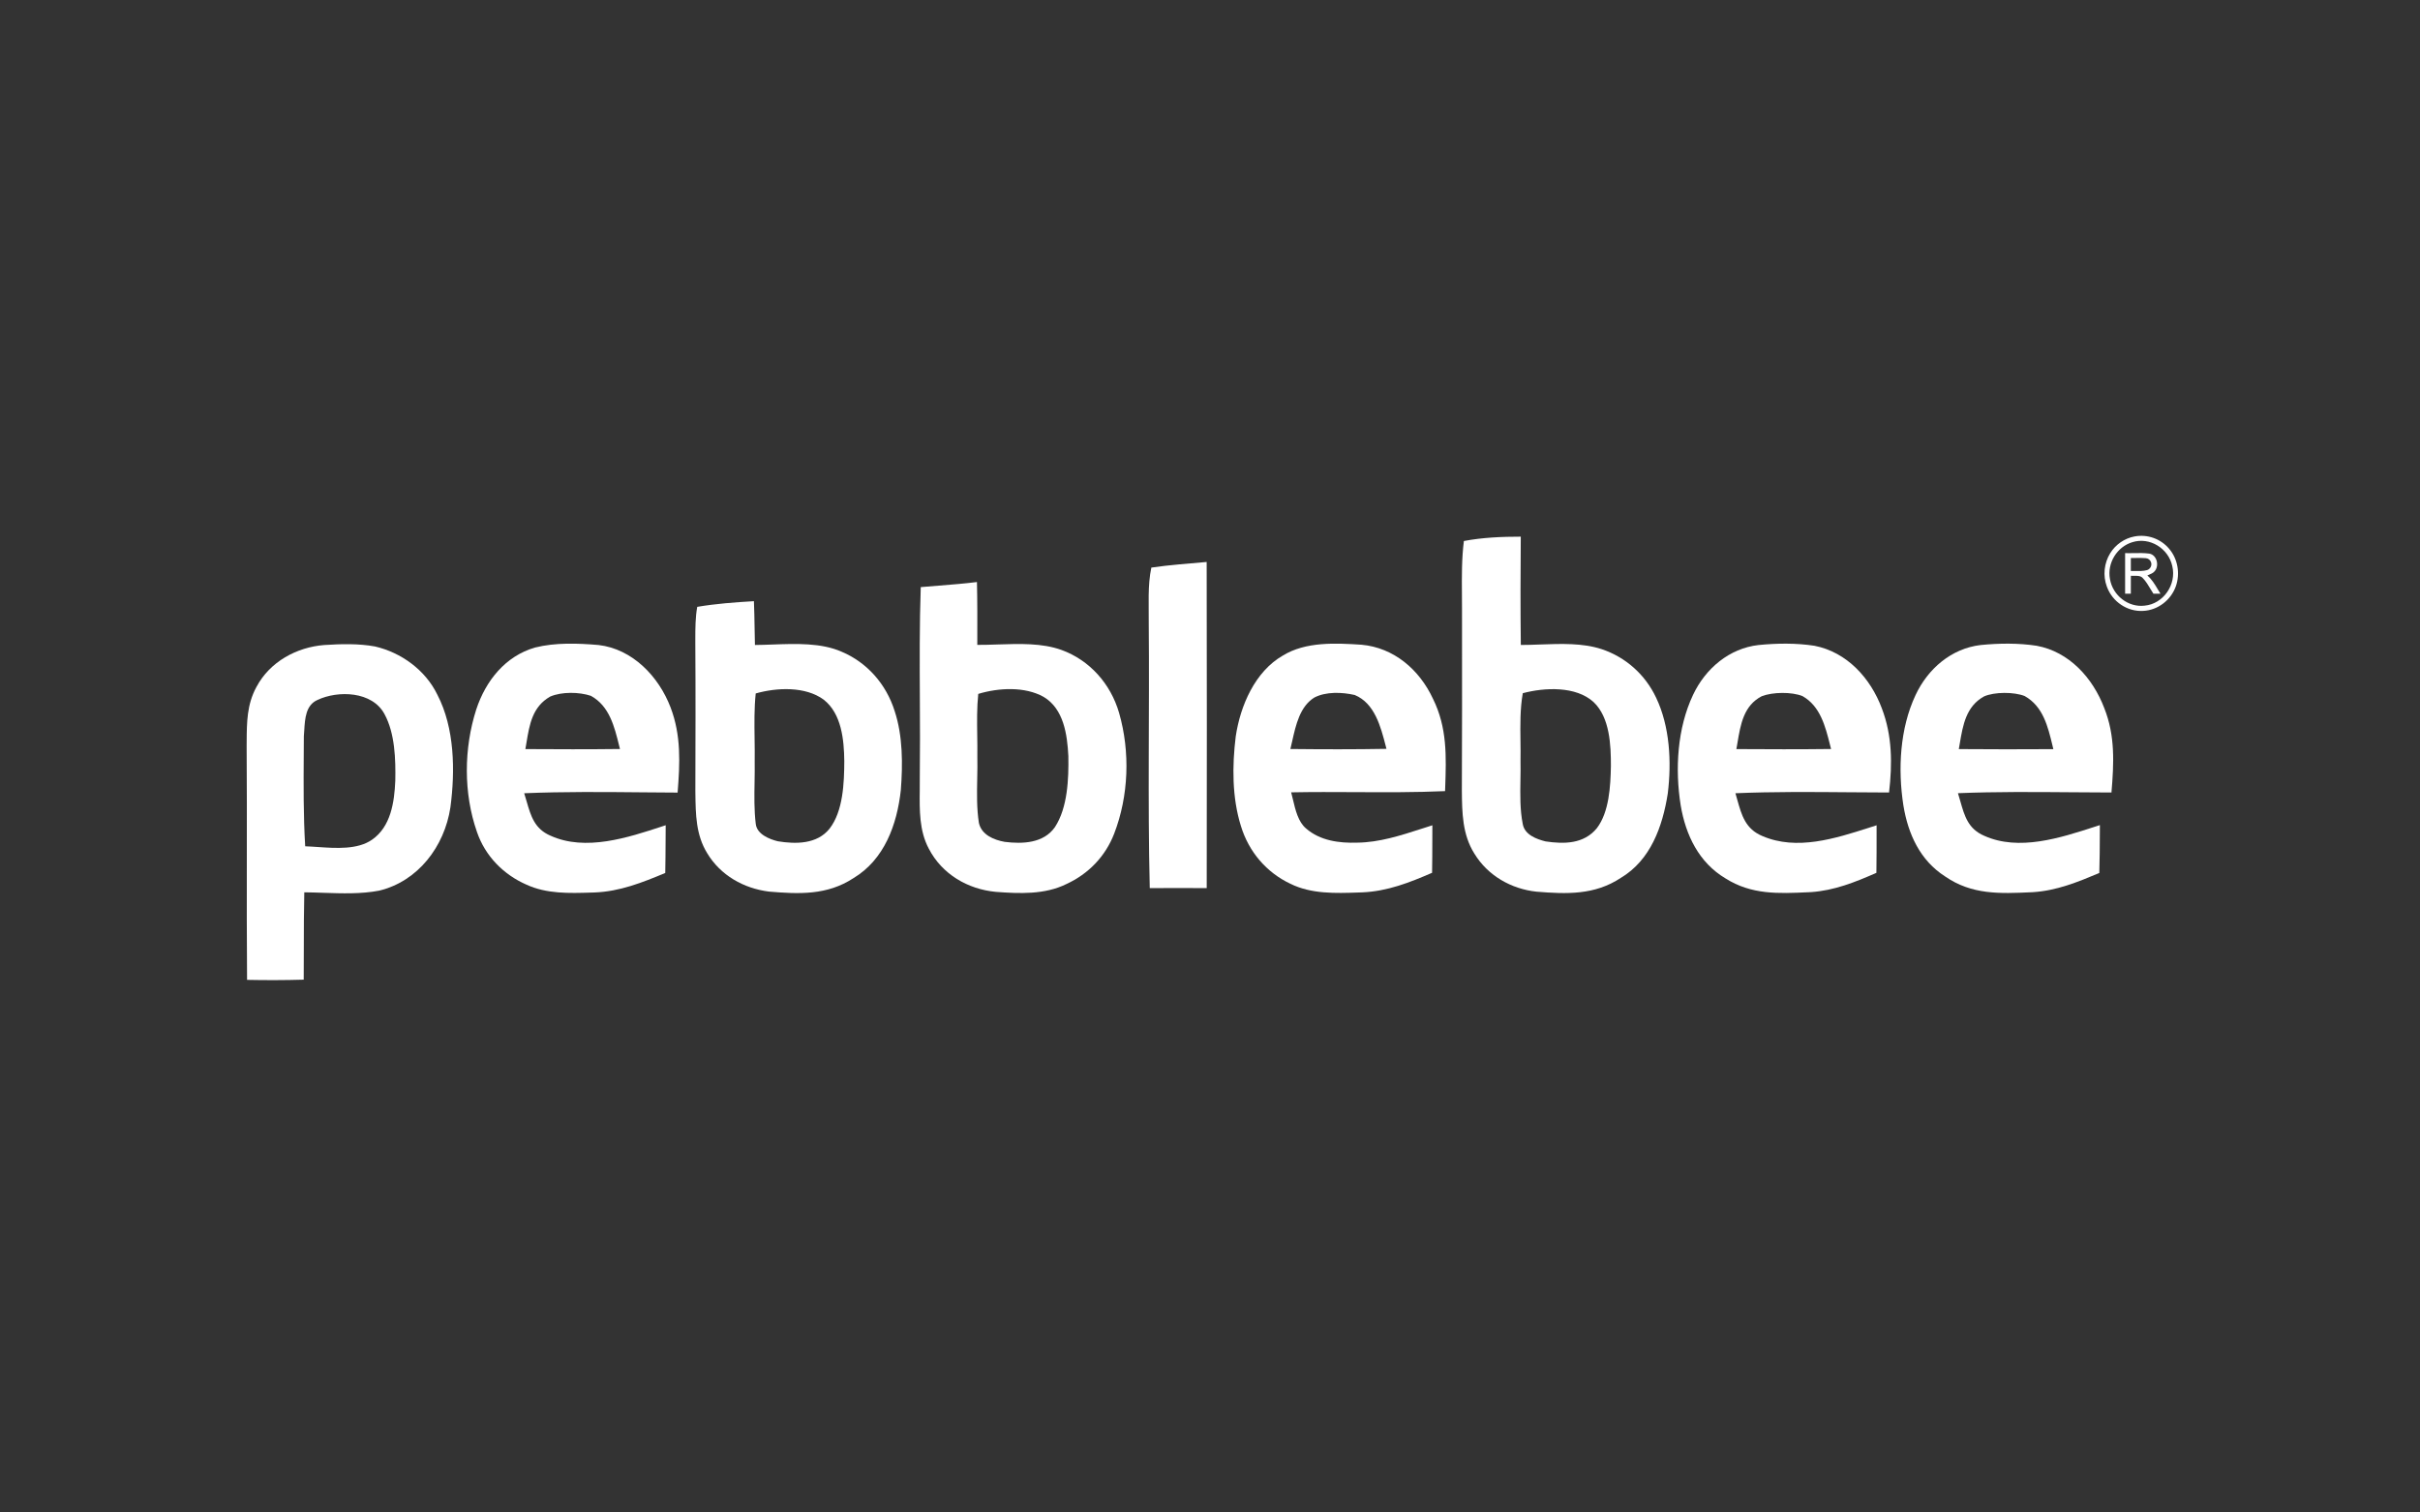
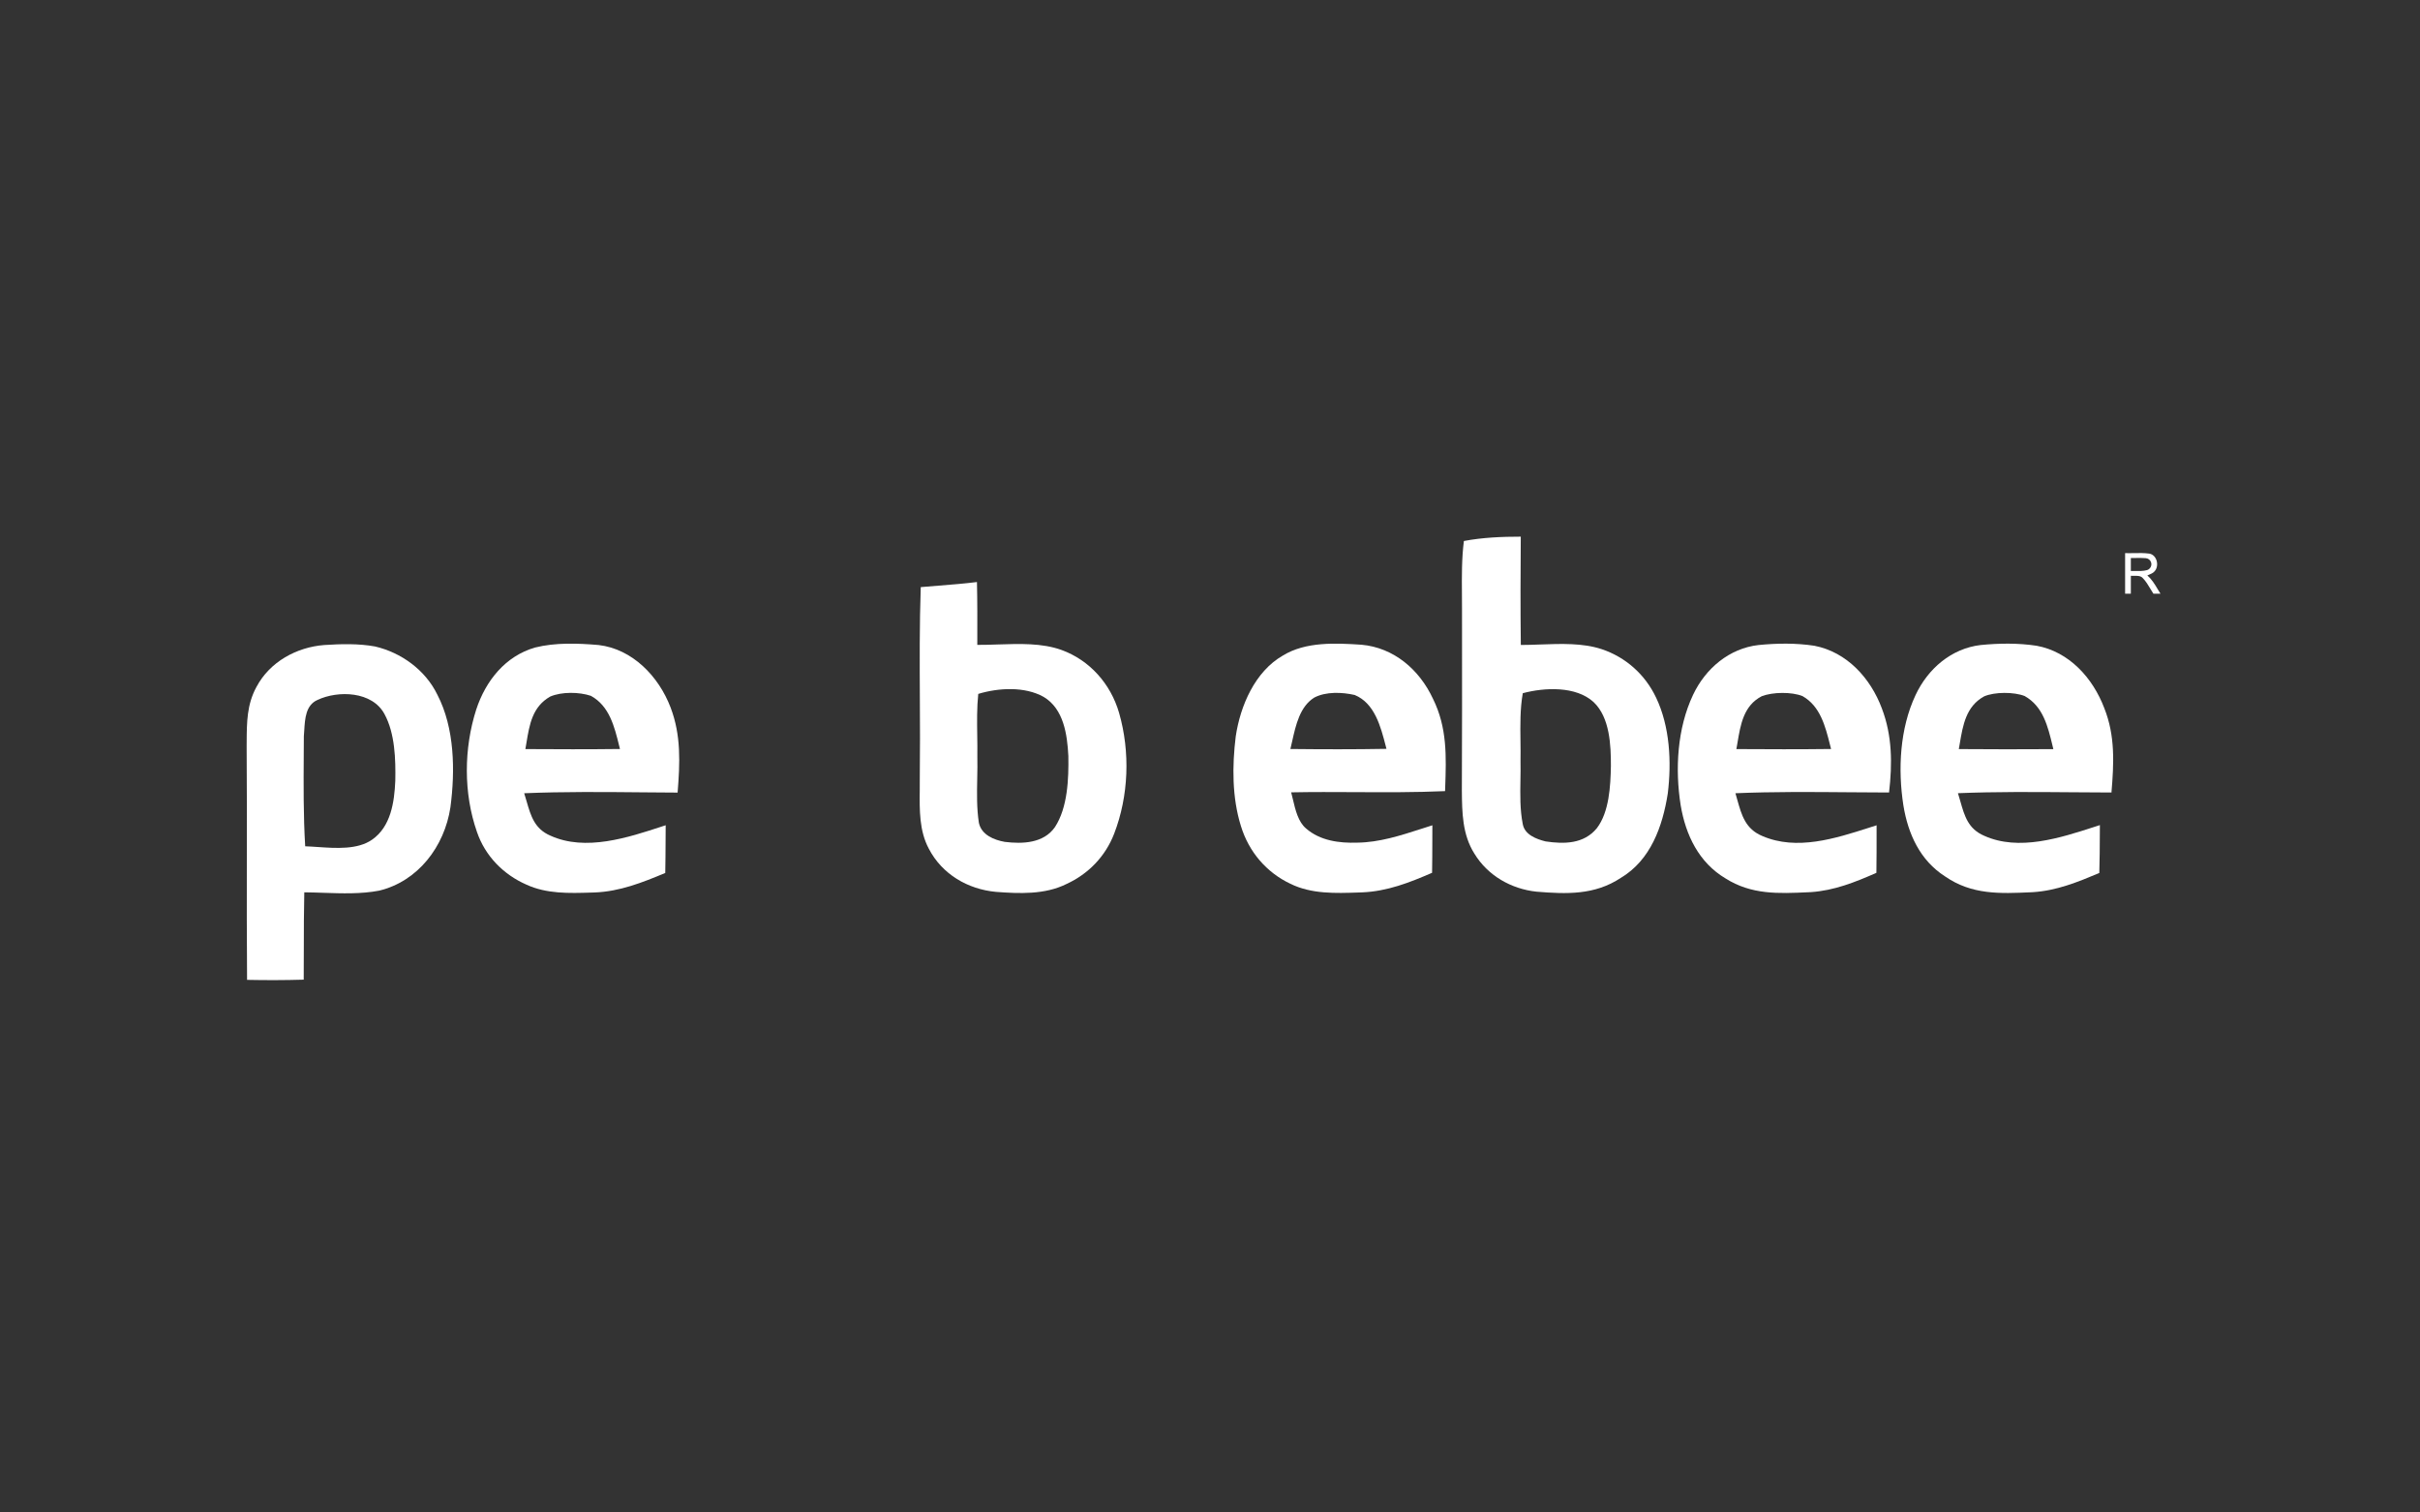
<svg xmlns="http://www.w3.org/2000/svg" width="160" height="100" viewBox="0 0 160 100" fill="none">
  <rect x="0" y="0" width="160" height="100" fill="#333333" stroke="none" />
  <g clip-path="url(#clip0_2585_12642)">
    <path fill-rule="evenodd" clip-rule="evenodd" d="M100.55 42.643C100.521 40.256 100.527 37.869 100.547 35.482C99.295 35.482 98.019 35.535 96.786 35.769C96.639 36.916 96.648 38.097 96.657 39.263C96.66 39.582 96.663 39.901 96.662 40.217C96.662 40.665 96.663 41.112 96.663 41.559C96.666 45.135 96.669 48.709 96.652 52.286C96.665 53.733 96.684 55.175 97.479 56.437C98.373 57.904 99.921 58.775 101.584 58.954C103.573 59.117 105.427 59.189 107.164 58.041C109.13 56.864 109.922 54.653 110.266 52.465C110.522 50.385 110.407 48.03 109.491 46.119C108.769 44.593 107.476 43.446 105.896 42.92C104.651 42.508 103.211 42.561 101.842 42.611C101.401 42.627 100.967 42.643 100.55 42.643ZM105.369 46.426C104.198 45.343 102.107 45.451 100.68 45.832C100.498 46.86 100.513 47.937 100.527 49.001C100.533 49.446 100.539 49.889 100.53 50.326C100.539 50.733 100.532 51.148 100.525 51.564C100.508 52.544 100.491 53.536 100.677 54.477C100.799 55.191 101.584 55.481 102.187 55.631C103.41 55.814 104.718 55.807 105.577 54.757C106.397 53.684 106.48 51.963 106.506 50.652C106.509 49.266 106.436 47.443 105.369 46.426Z" fill="white" />
    <path fill-rule="evenodd" clip-rule="evenodd" d="M142.11 36.604C142.608 36.695 142.777 37.408 142.455 37.769C142.352 37.889 142.207 37.948 142.065 38.007C142.033 38.02 142.002 38.033 141.971 38.047C142.269 38.305 142.455 38.615 142.648 38.938C142.71 39.042 142.773 39.148 142.841 39.253C142.686 39.254 142.53 39.254 142.374 39.254H142.374C142.307 39.152 142.243 39.045 142.179 38.938C142.028 38.686 141.876 38.43 141.677 38.226C141.536 38.061 141.3 38.066 141.083 38.071C141.013 38.072 140.945 38.073 140.883 38.069C140.882 38.464 140.882 38.859 140.882 39.254H140.503V36.57C140.696 36.577 140.891 36.573 141.086 36.569C141.429 36.563 141.774 36.557 142.11 36.604ZM142.217 37.175C142.161 37.015 142.035 36.922 141.871 36.905C141.647 36.885 141.421 36.888 141.196 36.892C141.091 36.893 140.986 36.895 140.882 36.894V37.751C140.97 37.749 141.061 37.751 141.153 37.752L141.171 37.752C141.434 37.757 141.704 37.761 141.95 37.694C142.16 37.638 142.298 37.383 142.217 37.175Z" fill="white" />
-     <path fill-rule="evenodd" clip-rule="evenodd" d="M141.127 35.468C141.976 35.31 142.849 35.614 143.412 36.281C143.989 36.953 144.15 37.925 143.859 38.761C143.53 39.683 142.667 40.343 141.704 40.39C140.655 40.456 139.662 39.792 139.297 38.788C139.025 38.062 139.112 37.226 139.521 36.572C139.876 35.996 140.472 35.589 141.127 35.468ZM143.622 37.429C143.367 36.25 142.124 35.489 140.985 35.846C139.973 36.148 139.3 37.224 139.503 38.291C139.687 39.374 140.713 40.172 141.788 40.044C143.019 39.934 143.92 38.657 143.622 37.429Z" fill="white" />
-     <path d="M76.122 37.527C77.332 37.348 78.564 37.266 79.78 37.155C79.796 44.342 79.793 51.532 79.783 58.719C78.529 58.71 77.271 58.71 76.017 58.719C75.876 52.882 76.004 47.036 75.95 41.199C75.963 39.995 75.87 38.707 76.122 37.527Z" fill="white" />
    <path fill-rule="evenodd" clip-rule="evenodd" d="M64.615 42.319C64.618 41.042 64.621 39.762 64.592 38.482C63.755 38.586 62.918 38.652 62.081 38.719C61.68 38.751 61.278 38.782 60.876 38.818C60.791 41.294 60.804 43.775 60.817 46.257C60.826 47.94 60.834 49.623 60.813 51.304C60.818 51.612 60.814 51.925 60.81 52.239C60.794 53.564 60.777 54.927 61.406 56.107C62.287 57.81 63.995 58.794 65.84 58.967C67.391 59.085 69.08 59.16 70.513 58.446C71.956 57.783 73.083 56.626 73.664 55.119C74.628 52.618 74.73 49.719 73.992 47.143C73.437 45.216 72.045 43.648 70.181 42.973C68.906 42.511 67.407 42.562 65.984 42.609C65.515 42.625 65.055 42.64 64.614 42.637L64.615 42.319ZM69.003 46.077C67.752 45.373 66.012 45.474 64.678 45.878C64.584 46.789 64.597 47.715 64.611 48.638C64.617 49.093 64.624 49.548 64.618 50C64.629 50.487 64.62 50.98 64.61 51.475C64.591 52.459 64.571 53.449 64.72 54.405C64.892 55.204 65.722 55.534 66.427 55.661C67.596 55.807 69 55.762 69.75 54.682C70.593 53.385 70.66 51.493 70.635 49.984C70.561 48.559 70.328 46.87 69.003 46.077Z" fill="white" />
-     <path fill-rule="evenodd" clip-rule="evenodd" d="M49.846 39.748C48.594 39.82 47.334 39.914 46.098 40.123C45.973 40.806 45.972 41.532 45.971 42.233C45.971 42.319 45.971 42.405 45.971 42.49C45.993 45.758 45.983 49.022 45.974 52.286C45.975 52.347 45.975 52.407 45.976 52.468C45.993 53.843 46.01 55.196 46.753 56.405C47.637 57.882 49.179 58.739 50.835 58.948C52.821 59.118 54.685 59.199 56.425 58.061C58.468 56.832 59.307 54.533 59.559 52.237C59.69 50.532 59.693 48.65 59.151 47.013C58.595 45.239 57.331 43.798 55.639 43.087C54.298 42.496 52.628 42.557 51.091 42.613C50.686 42.627 50.291 42.642 49.913 42.644C49.903 42.276 49.897 41.908 49.891 41.541C49.881 40.943 49.871 40.346 49.846 39.748ZM54.465 46.263C53.249 45.363 51.346 45.455 49.964 45.849C49.862 46.834 49.876 47.835 49.89 48.834C49.897 49.333 49.904 49.831 49.897 50.326C49.904 50.78 49.896 51.238 49.889 51.696C49.872 52.625 49.856 53.558 49.967 54.471C50.044 55.156 50.858 55.482 51.426 55.622C52.61 55.815 54.018 55.824 54.848 54.787C55.748 53.626 55.815 51.745 55.821 50.323C55.805 48.921 55.643 47.19 54.465 46.263Z" fill="white" />
    <path fill-rule="evenodd" clip-rule="evenodd" d="M24.794 42.742C23.696 42.542 22.544 42.575 21.436 42.647C19.62 42.787 17.839 43.749 16.955 45.419C16.323 46.573 16.316 47.763 16.309 49.031C16.308 49.135 16.308 49.239 16.307 49.345C16.325 51.832 16.322 54.32 16.319 56.807C16.316 59.467 16.312 62.126 16.335 64.785C17.58 64.811 18.838 64.808 20.08 64.772C20.085 64.072 20.086 63.372 20.087 62.672C20.088 61.447 20.09 60.221 20.118 58.997C20.531 59 20.952 59.015 21.375 59.029C22.613 59.071 23.877 59.114 25.069 58.886C27.632 58.267 29.387 55.977 29.78 53.375C30.099 50.962 30.061 48.135 28.918 45.934C28.123 44.294 26.521 43.142 24.794 42.742ZM26.135 51.627C26.163 50.206 26.116 48.497 25.426 47.222C24.619 45.696 22.352 45.634 20.989 46.279C20.216 46.619 20.163 47.51 20.116 48.285C20.108 48.419 20.1 48.549 20.089 48.673C20.087 49.071 20.085 49.47 20.082 49.869C20.069 51.898 20.056 53.93 20.178 55.954C20.438 55.962 20.717 55.982 21.006 56.001C22.23 56.085 23.644 56.182 24.599 55.517C25.838 54.66 26.074 53.039 26.135 51.627Z" fill="white" />
    <path fill-rule="evenodd" clip-rule="evenodd" d="M44.335 46.772C43.55 44.711 41.807 42.908 39.582 42.647C38.203 42.529 36.725 42.474 35.372 42.813C33.421 43.377 32.116 44.995 31.487 46.909C30.663 49.482 30.638 52.439 31.532 54.999C32.074 56.597 33.29 57.826 34.803 58.488C36.141 59.106 37.637 59.059 39.078 59.014C39.157 59.011 39.236 59.009 39.314 59.007C40.986 58.941 42.455 58.354 43.984 57.718C43.998 57.017 44.002 56.315 44.006 55.614C44.007 55.263 44.009 54.912 44.012 54.562L43.822 54.624C41.514 55.384 38.71 56.307 36.39 55.25C35.344 54.8 35.097 53.948 34.82 52.991C34.769 52.812 34.716 52.63 34.657 52.446C37.267 52.337 39.885 52.361 42.499 52.386C43.267 52.393 44.034 52.4 44.801 52.403C44.954 50.46 45.043 48.624 44.335 46.772ZM40.935 49.304C40.622 48.033 40.288 46.678 39.068 46.006C38.292 45.745 37.136 45.728 36.377 46.054C35.201 46.724 35.007 47.896 34.807 49.107C34.784 49.247 34.761 49.387 34.736 49.527C36.82 49.54 38.905 49.547 40.989 49.521C40.971 49.449 40.953 49.377 40.935 49.304Z" fill="white" />
    <path fill-rule="evenodd" clip-rule="evenodd" d="M94.741 46.198C93.841 44.264 92.152 42.82 90.016 42.627C88.315 42.516 86.326 42.412 84.813 43.345C82.978 44.401 82.004 46.648 81.701 48.693C81.462 50.63 81.455 52.733 82.043 54.611C82.563 56.316 83.728 57.683 85.318 58.433C86.703 59.116 88.301 59.061 89.809 59.009L89.81 59.009C89.893 59.006 89.975 59.003 90.058 59C91.715 58.932 93.18 58.358 94.683 57.706C94.696 57.008 94.697 56.31 94.699 55.612C94.7 55.263 94.7 54.914 94.702 54.565C94.462 54.641 94.222 54.718 93.982 54.796C92.594 55.244 91.193 55.697 89.729 55.713C88.548 55.752 87.278 55.586 86.349 54.774C85.832 54.338 85.649 53.561 85.485 52.868C85.446 52.701 85.407 52.539 85.366 52.387C86.78 52.358 88.196 52.366 89.612 52.373C91.59 52.383 93.568 52.393 95.542 52.306C95.544 52.226 95.547 52.147 95.55 52.069C95.622 50.006 95.688 48.111 94.741 46.198ZM91.618 49.321C91.285 48.035 90.886 46.494 89.567 45.95C88.737 45.761 87.664 45.715 86.891 46.123C85.945 46.715 85.673 47.933 85.433 49.009C85.393 49.184 85.355 49.356 85.315 49.521C87.431 49.544 89.55 49.55 91.667 49.511C91.65 49.448 91.634 49.385 91.618 49.321Z" fill="white" />
    <path fill-rule="evenodd" clip-rule="evenodd" d="M119.964 42.696C118.751 42.51 117.487 42.526 116.268 42.647C114.343 42.862 112.763 44.189 111.936 45.944C110.892 48.155 110.739 50.848 111.119 53.242C111.451 55.224 112.329 57.031 114.078 58.074C115.797 59.165 117.59 59.082 119.525 58.993L119.61 58.989L119.725 58.984C121.276 58.88 122.648 58.328 124.059 57.709C124.073 56.812 124.073 55.912 124.072 55.014C124.072 54.864 124.072 54.715 124.072 54.565C123.912 54.616 123.75 54.668 123.587 54.72L123.587 54.72C121.331 55.443 118.794 56.255 116.52 55.276C115.402 54.81 115.149 53.903 114.859 52.868C114.82 52.729 114.781 52.588 114.739 52.446C117.239 52.34 119.746 52.36 122.252 52.381C123.133 52.388 124.015 52.395 124.896 52.397C125.116 50.502 125.11 48.647 124.423 46.844C123.673 44.825 122.099 43.11 119.964 42.696ZM120.994 49.253C120.683 48.017 120.348 46.688 119.172 46.022C118.451 45.735 117.203 45.751 116.478 46.032C115.286 46.648 115.077 47.896 114.875 49.106C114.851 49.247 114.827 49.388 114.802 49.527C116.887 49.54 118.974 49.547 121.062 49.521C121.039 49.432 121.017 49.343 120.994 49.253Z" fill="white" />
    <path fill-rule="evenodd" clip-rule="evenodd" d="M134.657 42.696C133.441 42.51 132.174 42.526 130.951 42.647C129.023 42.872 127.462 44.209 126.645 45.963C125.608 48.171 125.473 50.864 125.844 53.251C126.153 55.149 126.951 56.887 128.592 57.94C130.366 59.171 132.241 59.086 134.284 58.993L134.408 58.987C135.982 58.886 137.361 58.322 138.797 57.719C138.824 56.838 138.828 55.96 138.832 55.08L138.832 55.079L138.832 55.078C138.833 54.903 138.834 54.728 138.835 54.552C138.725 54.588 138.613 54.624 138.5 54.661L138.499 54.661C136.209 55.404 133.475 56.291 131.184 55.257C130.13 54.805 129.886 53.951 129.611 52.985C129.56 52.807 129.509 52.626 129.451 52.443C131.947 52.341 134.453 52.361 136.955 52.381C137.838 52.388 138.72 52.395 139.601 52.397C139.761 50.467 139.857 48.657 139.126 46.818C138.363 44.809 136.796 43.09 134.657 42.696ZM135.704 49.303C135.398 48.03 135.079 46.702 133.862 46.019C133.16 45.741 131.867 45.738 131.175 46.045C129.989 46.702 129.78 47.933 129.572 49.157C129.551 49.281 129.53 49.404 129.508 49.527C131.593 49.544 133.674 49.544 135.758 49.531C135.74 49.455 135.722 49.379 135.704 49.303Z" fill="white" />
  </g>
  <defs>
    <clipPath id="clip0_2585_12642">
      <rect width="128" height="30" fill="white" transform="translate(16 35)" />
    </clipPath>
  </defs>
</svg>